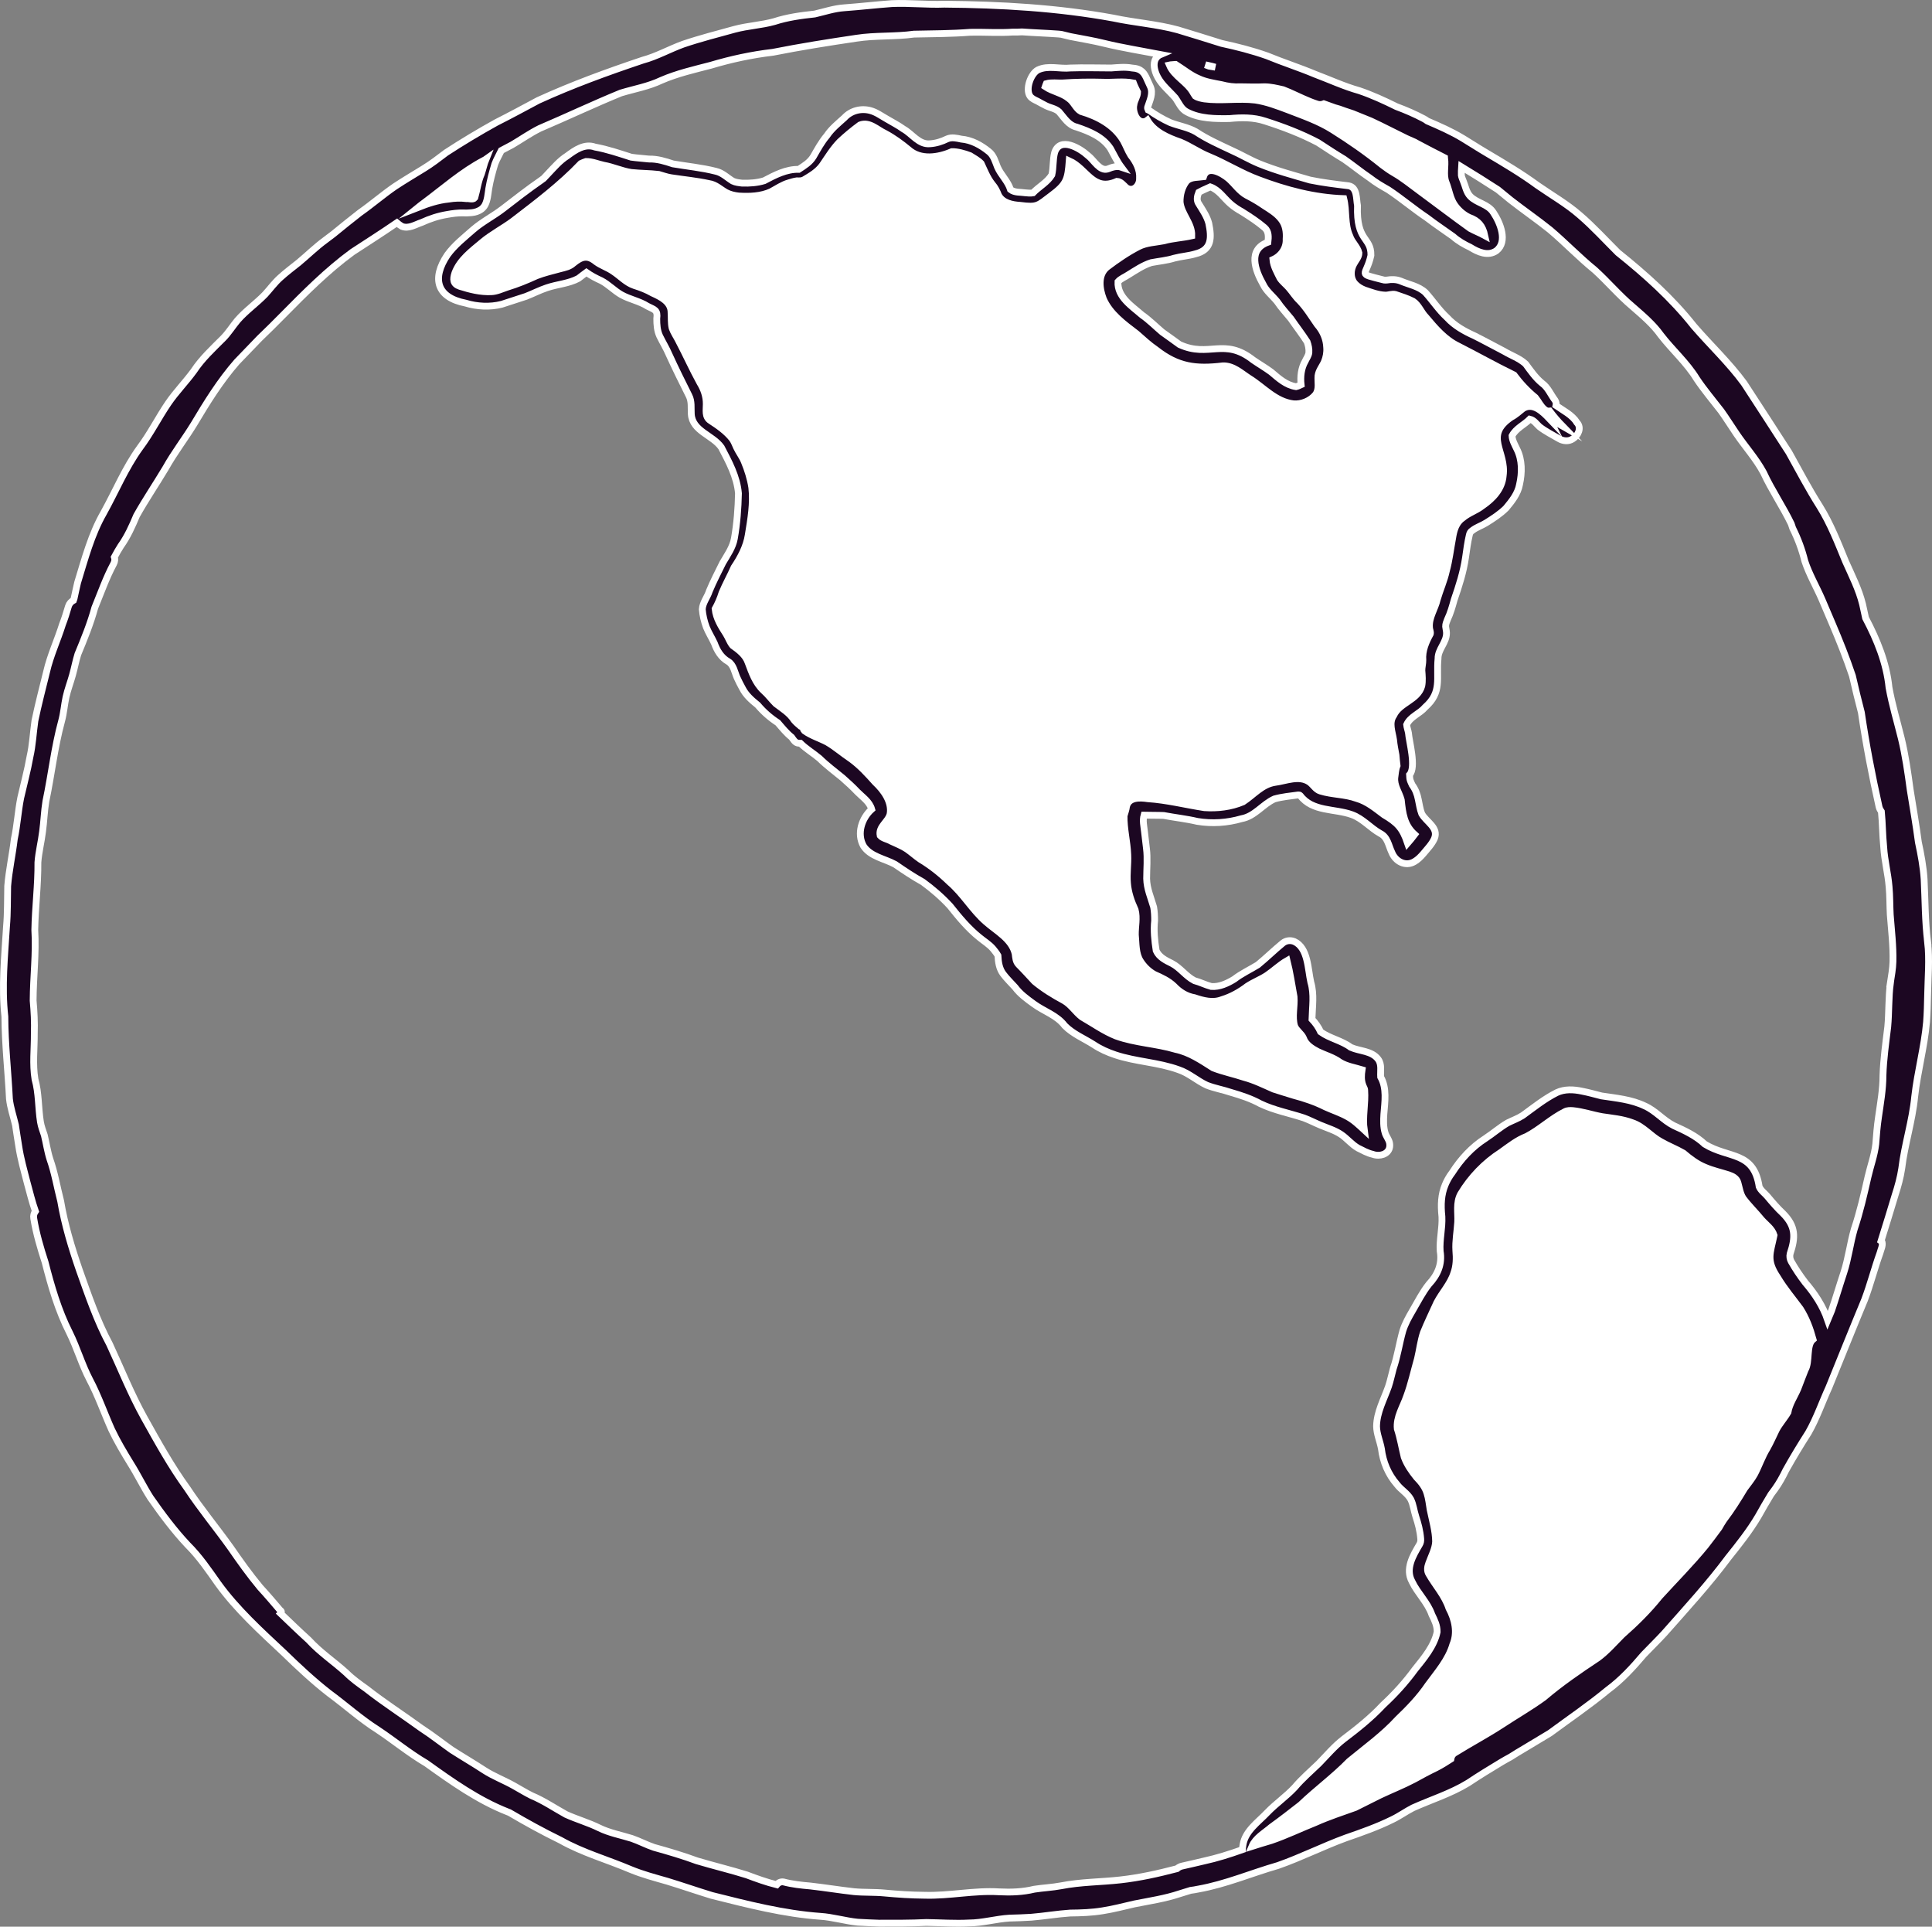
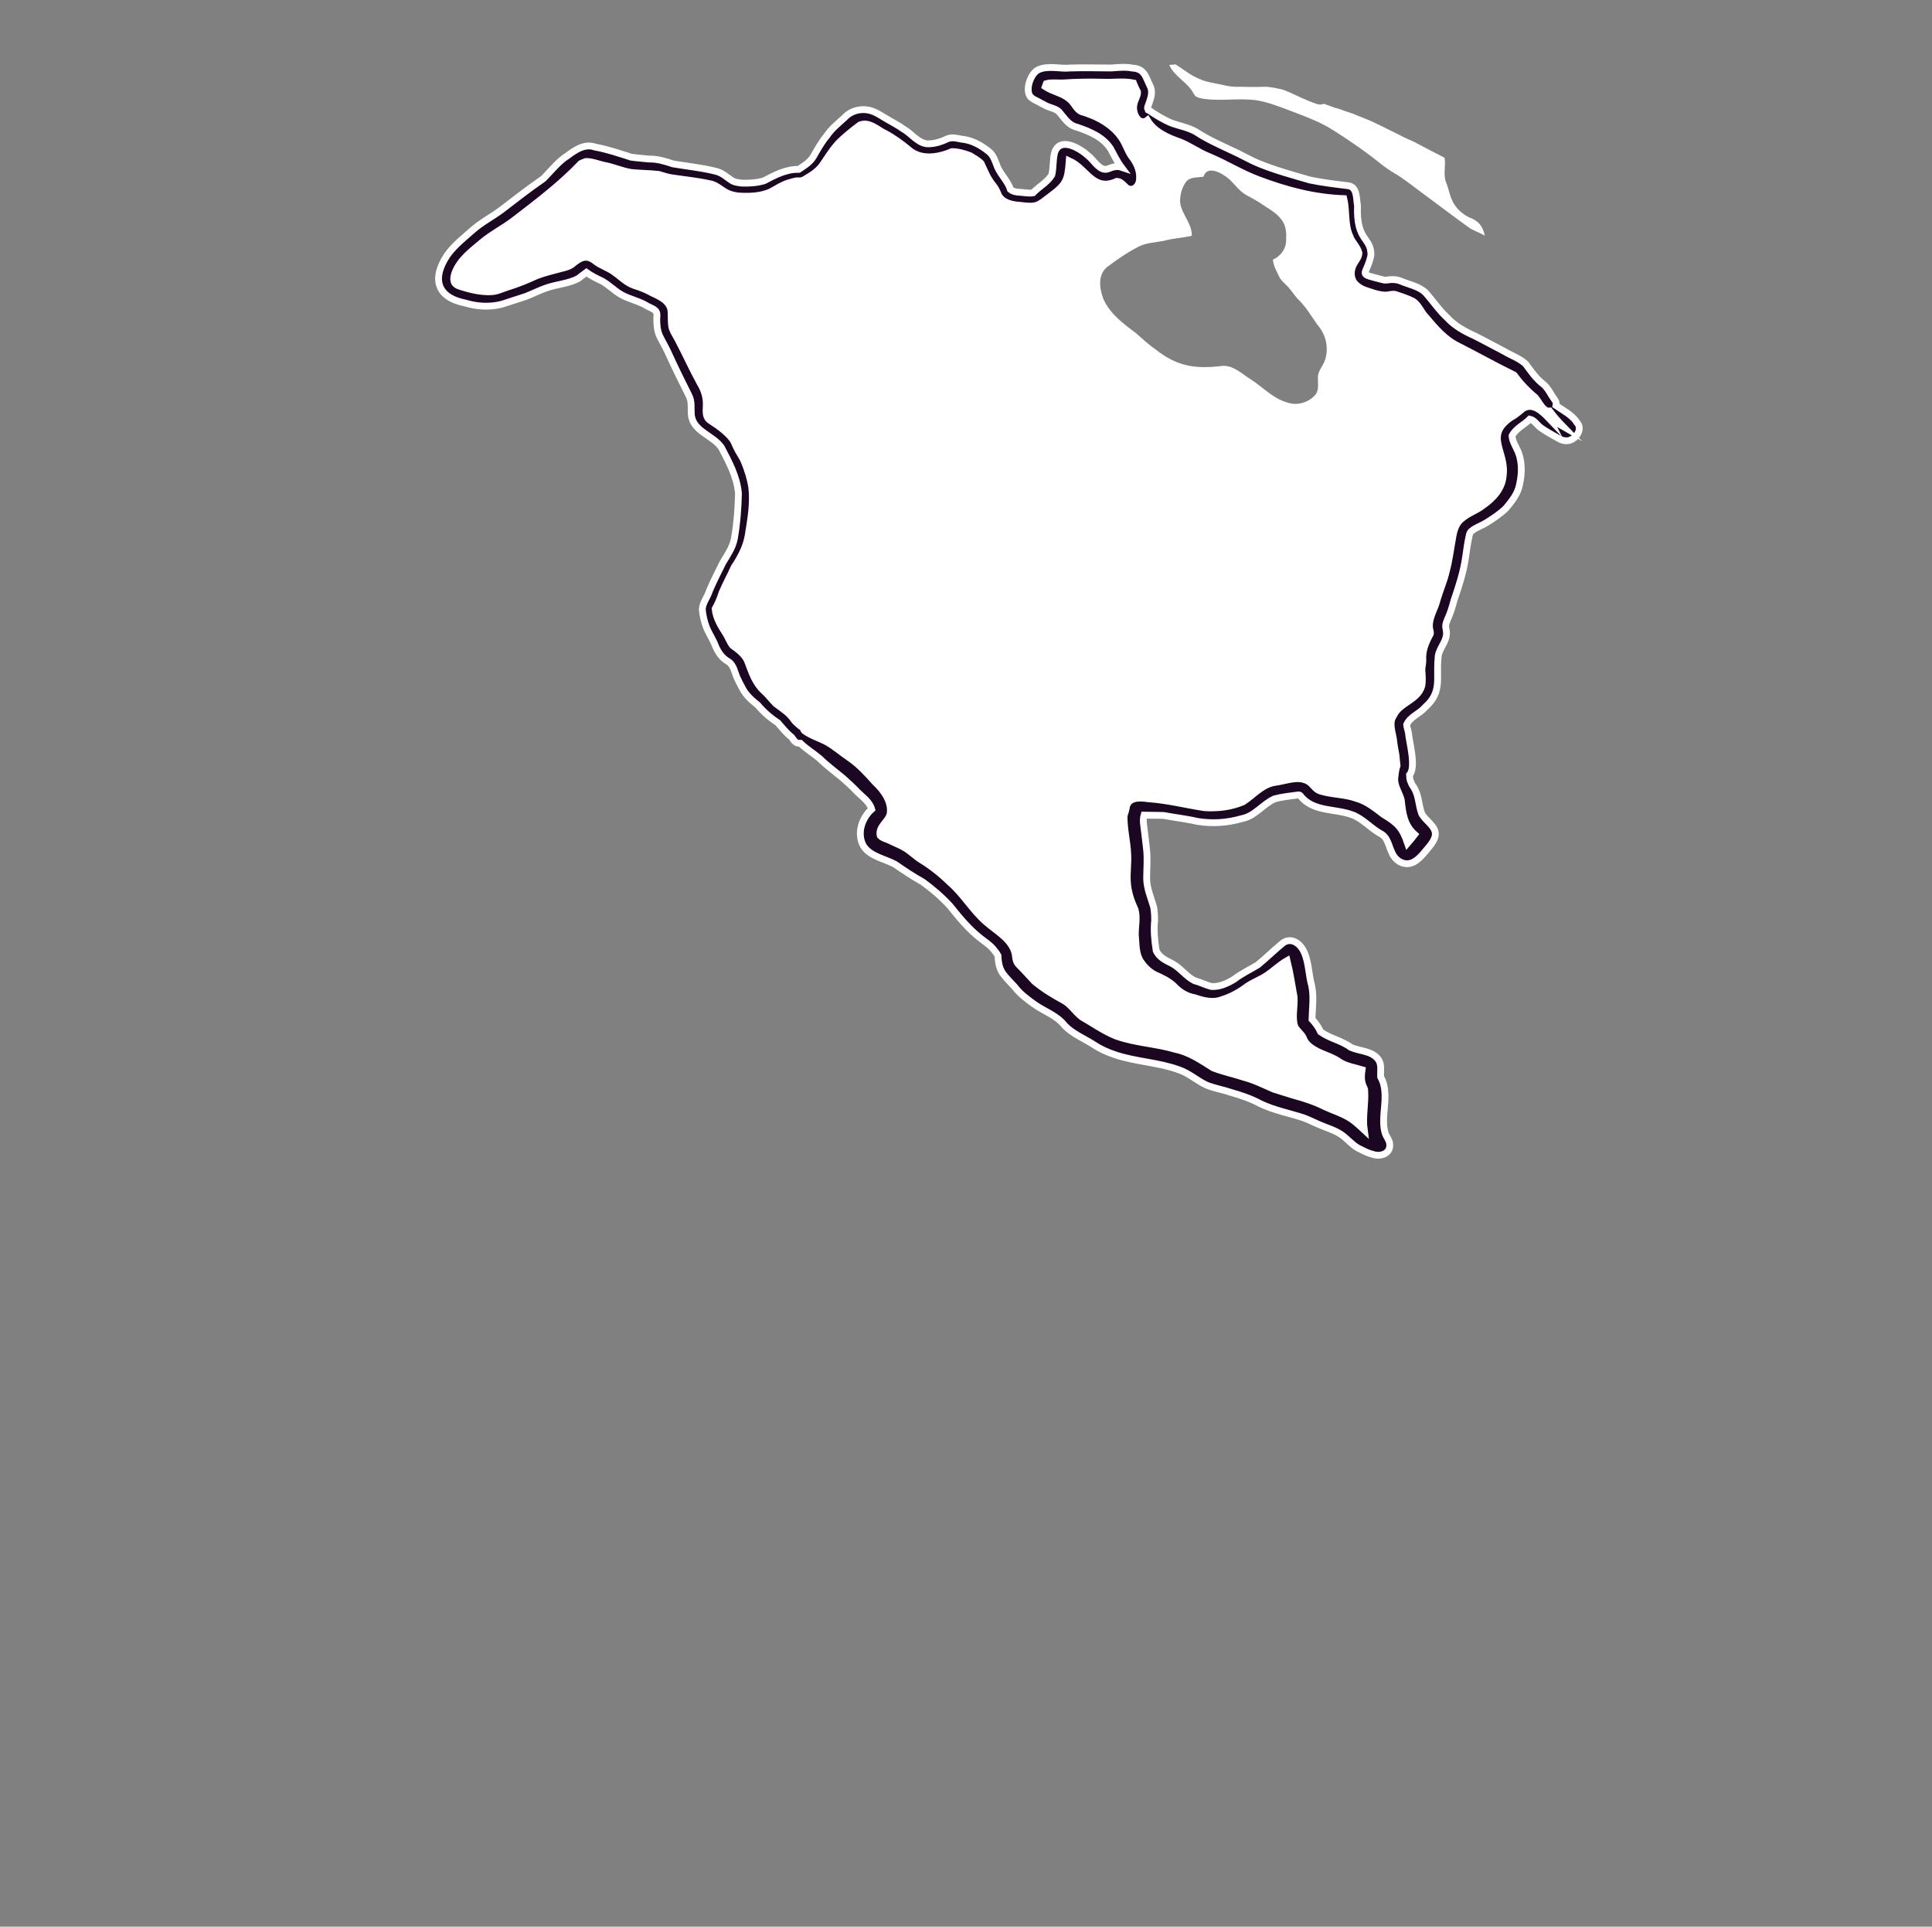
<svg xmlns="http://www.w3.org/2000/svg" id="Layer_2" viewBox="0 0 198.65 198.06">
  <rect x="0" y="0" width="198.65" height="198.06" fill="#808080" stroke="none" />
  <defs>
    <style>.cls-1{fill:#fff;}.cls-2{fill:#1c0722;stroke:#fff;stroke-miterlimit:10;stroke-width:.7px;}</style>
  </defs>
  <g id="globe_x5F_animation_x5F_frame_x5F_27">
    <path class="cls-2" d="M162.15,43.44c-.52-.8-1.4-1.22-2.16-1.75.04-.18.02-.36-.1-.54-.45-.59-.72-1.32-1.34-1.76-.68-.56-1.17-1.28-1.68-1.97-.63-.59-1.49-.87-2.22-1.31-1.02-.53-2.02-1.08-3.04-1.59-1.04-.47-2.04-1.02-2.82-1.87-.85-.78-1.47-1.74-2.23-2.58-.71-.66-1.69-.81-2.55-1.18-.45-.18-.95-.18-1.42-.1-.06,0-.26.02-.36-.02-2.8-.72-1.75-.29-1.27-2.52.03-1.93-1.52-1.37-1.38-5.12-.14-.69-.01-1.85-.9-2.03-1.33-.16-2.66-.32-3.98-.59-1.75-.51-3.51-.98-5.23-1.68-1-.41-1.92-.97-2.9-1.4-1.23-.58-2.47-1.13-3.6-1.88-.82-.47-1.78-.61-2.65-.95-.75-.34-1.47-.76-2.13-1.23-.05-.03-.1-.06-.15-.08-.04-.08-.06-.17-.04-.27.22-.68.6-1.41.28-2.12-.12-.25-.22-.49-.32-.7-.29-.67-.57-1.16-1.58-1.21-.7-.13-1.41-.05-2.12,0-1.39,0-2.79-.05-4.19,0-1.11.12-2.3-.3-3.35.2-.74.39-1.31,1.98-.81,2.7.19.26.5.38.78.52.29.15.56.32.86.46.44.22.97.28,1.34.62.54.62.97,1.39,1.83,1.58,1.32.45,2.67,1,3.46,2.2.36.65.67,1.32,1.12,1.92-.47-.16-.95,0-1.39.18-.84.28-1.45-.94-2.04-1.37-.85-.78-2.88-1.98-3.43-.32-.2.75-.11,1.54-.29,2.3-.46.76-1.32,1.21-1.94,1.85-.26.05-.54.01-.8-.01-.5-.08-1.09,0-1.51-.33-.27-.87-.98-1.49-1.34-2.32-.23-.57-.39-1.21-.9-1.6-.82-.66-1.76-1.18-2.83-1.27-.47-.1-.98-.22-1.44-.02-.55.27-1.14.46-1.77.5-1.14.11-1.82-1.01-2.72-1.51-.55-.4-1.16-.7-1.74-1.05-.55-.31-1.07-.7-1.69-.86-.96-.25-1.98.02-2.65.75-.64.58-1.32,1.12-1.8,1.84-.56.66-.96,1.41-1.39,2.15-.36.6-.94.94-1.5,1.31-1.28-.03-2.46.59-3.56,1.17-.72.22-1.5.27-2.25.25-.33-.04-.68-.07-.99-.22-.57-.35-1.05-.85-1.72-1-1.45-.37-2.94-.51-4.41-.76-.81-.27-1.61-.52-2.48-.5-.6-.07-1.21-.1-1.82-.19-1.22-.39-2.44-.81-3.72-1.04-1.06-.39-2.04.3-2.86.91-.76.48-1.34,1.17-1.95,1.81-.16.17-.32.34-.49.52-.07.05-.14.09-.21.15-1.36.94-2.67,1.96-3.98,2.97-.98.75-2.09,1.31-3.03,2.12-.93.82-1.93,1.6-2.66,2.61-1.62,2.41-1.11,4.37,1.87,4.95,1.19.36,2.51.43,3.72.12.86-.28,1.6-.52,2.49-.81.72-.28,1.41-.64,2.16-.89,1.06-.36,2.24-.42,3.24-.96.27-.2.53-.42.81-.62.48.34,1,.61,1.53.85.75.39,1.33,1.03,2.07,1.45.86.48,1.86.65,2.69,1.18.74.38,1.07.37.95,1.29,0,.6.04,1.22.3,1.78.31.64.69,1.25.97,1.91.65,1.42,1.34,2.82,2.04,4.21.31.59.2,1.26.24,1.9.11,1.76,2.2,2.15,3.09,3.42.78,1.49,1.61,3.01,1.76,4.73-.03,1.51-.15,3.11-.42,4.64-.17.93-.72,1.69-1.19,2.49-.47.96-.97,1.91-1.38,2.9-.2.64-.69,1.2-.73,1.88.05.63.2,1.26.42,1.85.23.57.56,1.08.82,1.64.28.77.7,1.48,1.43,1.89.55.33.66,1.1.9,1.64.17.37.35.74.55,1.09.36.72.96,1.24,1.58,1.74.6.71,1.29,1.31,2.07,1.82.45.52.88,1.06,1.42,1.49.19.26.35.57.7.61.07.01.14.01.2.01.59.58,1.33,1.02,1.96,1.55.74.73,1.57,1.34,2.37,2,.53.47,1.05.94,1.53,1.45.54.55,1.25,1,1.47,1.78-1.03.92-1.55,2.51-.85,3.77.71,1.1,2.16,1.3,3.25,1.89.93.64,1.87,1.27,2.86,1.82,1,.73,1.95,1.55,2.79,2.46.92,1.16,1.87,2.31,3.03,3.24.47.39,1,.7,1.4,1.17.18.22.36.44.5.69.03.66.13,1.34.53,1.88.37.5.82.92,1.23,1.38.52.7,1.22,1.2,1.92,1.71,1.06.78,2.38,1.16,3.19,2.24.85.86,1.98,1.31,2.98,1.95.69.46,1.44.79,2.22,1.05,2.13.71,4.41.76,6.52,1.53,1.05.35,1.88,1.13,2.88,1.59.81.32,1.67.46,2.49.74,1.04.3,2.07.64,3.02,1.16,1.42.68,2.98.97,4.47,1.46.59.22,1.14.51,1.72.75.71.3,1.47.52,2.11.95.62.42,1.09,1.03,1.74,1.4.49.24.97.52,1.51.64.19.07.38.1.57.1.71,0,1.33-.45,1.16-1.29-.08-.35-.34-.65-.45-1-.19-.62-.17-1.28-.13-1.93.1-1.27.33-2.67-.33-3.83-.04-.61.14-1.29-.26-1.82-.66-.88-1.89-.81-2.81-1.22-.95-.71-2.15-.91-3.1-1.59-.22-.48-.53-.92-.89-1.3.03-1.27.25-2.55-.12-3.8-.31-1.34-.27-3.54-1.7-4.19-.4-.16-.84-.11-1.18.16-.88.72-1.69,1.52-2.57,2.24-.8.49-1.67.89-2.42,1.47-.7.43-1.53.82-2.37.75-.59-.16-1.14-.44-1.73-.6-.87-.44-1.45-1.32-2.32-1.77-.64-.32-1.3-.63-1.61-1.31-.16-1.03-.27-2.05-.16-3.09,0-.47-.02-.93-.1-1.39-.28-.97-.7-1.89-.72-2.92,0-1.04.11-2.07-.02-3.11-.06-.57-.13-1.13-.2-1.7-.06-.58-.21-1.15-.05-1.72.67.02,1.35,0,2.02.03,1.15.22,2.32.34,3.46.61,1.51.25,3.08.15,4.55-.28,1.36-.24,2.17-1.49,3.38-2.03.79-.22,1.63-.3,2.45-.41.07,0,.15,0,.2.06,1.26,1.69,3.54,1.32,5.32,1.97,1.11.4,1.89,1.36,2.91,1.93.77.38.85,1.25,1.19,1.95.37.93,1.41,1.5,2.33.94.36-.21.63-.49.9-.8.41-.5.89-.98,1.15-1.57.46-1.13-.86-1.71-1.31-2.55-.18-.47-.24-.97-.35-1.46-.1-.54-.3-1.06-.63-1.5-.07-.14-.13-.3-.19-.44-.06-.17-.07-.38-.08-.6.72-.78-.06-3.48-.11-4.3-.05-.29-.16-.56-.19-.85.37-.84,1.34-1.12,1.91-1.8,1.76-1.56,1.12-2.94,1.32-4.99-.02-.96.89-1.67.87-2.64,0-.23-.07-.44-.09-.66-.01-.26.1-.49.19-.73.31-.65.5-1.33.69-2.02.49-1.42.95-2.84,1.17-4.36.11-.77.21-1.55.39-2.31.04-.19.13-.35.3-.45.43-.34.97-.5,1.43-.79.72-.45,1.45-.92,2.05-1.52.59-.71,1.21-1.48,1.38-2.42.27-1.2.29-2.53-.28-3.65-.2-.43-.47-.87-.49-1.36.39-.76,1.24-1.12,1.83-1.71.43.1.68.5.99.78.63.49,1.28.8,1.99,1.22.44.26.99.32,1.43.03.55-.33.94-1.13.44-1.67ZM159.29,43.03c-.68-.71-1.67-1.69-2.7-1.03-.39.31-.76.66-1.21.89-2.84,1.93-.47,3.5-.82,6.01-.1,1.35-1.07,2.37-2.14,3.1-.63.5-1.43.73-2.04,1.26-.68.47-.9,1.28-1.02,2.06-.21,1.12-.34,2.26-.64,3.36-.22,1.01-.65,1.95-.94,2.94-.22.97-.87,1.84-.8,2.86,0,.23.14.46.09.68-.46.84-.85,1.73-.77,2.71.01.29-.11.75-.1,1.06.04.53.09,1.06-.01,1.58-.41,1.48-2.27,1.7-2.89,3.04-.53.77-.13,1.68-.01,2.52.05.52.15,1.04.25,1.56.02.36.07.72.11,1.08-.15.37-.18.86-.23,1.2-.1.86.45,1.54.66,2.32.15,1.38.28,2.58,1.38,3.56-.23.31-.48.6-.73.89-.53-1.57-1.05-2.1-2.45-2.93-.87-.65-1.72-1.37-2.79-1.67-1.2-.44-2.51-.38-3.73-.76-.5-.15-.74-.66-1.15-.94-1.05-.7-2.37-.1-3.51.05-1.35.2-2.21,1.3-3.29,2-1.25.53-2.63.69-3.97.6-1.95-.3-3.85-.79-5.82-.92-.79-.12-1.95-.18-2.19.79-.04.35-.16.63-.25.96-.03,1.33.33,2.66.38,4,.05.98-.12,1.95-.03,2.93.07.96.39,1.87.79,2.74.23.85,0,1.72.02,2.58.09.89.02,1.91.52,2.69.36.57.86,1.06,1.45,1.38.73.32,1.44.65,2.01,1.2.57.6,1.27,1.04,2.09,1.18.92.31,1.9.57,2.84.2.95-.29,1.82-.78,2.61-1.38.64-.42,1.36-.69,2-1.11.71-.48,1.33-1.09,2.08-1.52.31,1.23.49,2.49.72,3.73.08.99-.23,2.04.06,3.01.2.48.69.75.9,1.22.23.68.87,1.07,1.47,1.39.77.37,1.6.59,2.29,1.1.69.42,1.51.54,2.27.77-.08.53-.11,1.08.08,1.58.05.18.19.33.19.53.1,1.36-.24,2.72-.05,4.08-.54-.5-1.08-1.02-1.73-1.37-.72-.4-1.5-.65-2.25-.99-1.05-.53-2.16-.9-3.29-1.2-.68-.22-1.37-.41-2.05-.64-1-.44-1.98-.93-3.04-1.21-1.05-.35-2.14-.57-3.17-.97-1.22-.77-2.42-1.6-3.85-1.9-2.01-.6-4.14-.66-6.12-1.37-1.26-.5-2.37-1.3-3.54-1.97-.66-.51-1.1-1.26-1.84-1.68-1.06-.57-2.09-1.2-3.02-1.97-.54-.58-1.07-1.17-1.63-1.73-.3-.3-.31-.72-.36-1.1-.34-1.53-1.92-2.33-3.01-3.3-1.39-1.21-2.31-2.86-3.73-4.08-.92-.89-1.92-1.69-3.01-2.34-.48-.33-.91-.72-1.38-1.05-.51-.34-1.09-.56-1.64-.82-.35-.21-.85-.27-1.11-.57-.2-.93.83-1.4,1.02-2.22.22-1.24-.66-2.45-1.53-3.26-.74-.83-1.56-1.73-2.49-2.4-.83-.55-1.59-1.22-2.44-1.72-.77-.41-1.63-.66-2.34-1.17-.03-.05-.05-.09-.09-.13-.03-.17-.15-.29-.31-.34-.23-.2-.47-.39-.67-.63-.47-.74-1.2-1.17-1.88-1.69-.44-.44-.81-.95-1.28-1.36-.82-.77-1.19-1.85-1.57-2.87-.27-.79-.94-1.28-1.59-1.75-.29-.35-.43-.8-.67-1.18-.51-.8-1.03-1.61-1.13-2.58.27-.48.54-1.1.71-1.66.37-.89.85-1.73,1.24-2.62.68-1.02,1.27-2.11,1.46-3.34.26-1.6.55-3.25.36-4.87-.14-.91-.42-1.8-.77-2.65-.23-.56-.53-.9-.8-1.47-.14-.3-.25-.62-.45-.89-.6-.76-1.42-1.33-2.22-1.85-.62-.39-.43-1.1-.44-1.71.01-.79-.25-1.54-.66-2.2-.78-1.42-1.44-2.9-2.2-4.34-.21-.42-.49-.81-.65-1.26-.13-.53-.07-1.07-.11-1.61.01-1.1-1.06-1.61-1.92-2-.59-.34-1.22-.58-1.86-.78-.84-.28-1.43-.96-2.16-1.44-.56-.4-1.24-.6-1.79-1.01-.88-.72-1.47-.52-2.31.16-.39.36-.85.44-1.39.58-.81.22-1.63.41-2.4.71-1,.46-1.98.86-3.03,1.18-.54.18-1.06.44-1.63.46-1.11.05-2.17-.22-3.22-.55-.73-.24-.73-.72-.52-1.37.51-1.37,1.72-2.25,2.8-3.16,1-.84,2.17-1.43,3.21-2.21,2.41-1.85,4.85-3.69,6.95-5.89.17-.08.34-.15.52-.21.62-.01,1.24.26,1.84.39.92.16,1.87.6,2.82.74.94.1,1.89.09,2.82.2.42.12.83.27,1.27.34,1.29.2,2.61.32,3.89.6.7.09,1.19.6,1.77.92.4.21.84.31,1.28.36,1.11.07,2.31.03,3.33-.44.6-.32,1.17-.72,1.83-.91.27-.08.54-.17.83-.21.24.01.49.02.71-.09.71-.42,1.44-.84,1.92-1.52.57-.83,1.08-1.68,1.79-2.41.65-.61,1.35-1.19,2.07-1.72.96-.39,1.79.5,2.6.87.86.46,1.65,1.04,2.4,1.66,1.23,1.1,3.05.82,4.45.21.57-.02,1.33.2,1.87.41.39.25.81.46,1.14.8.34.72.63,1.49,1.14,2.13.3.34.49.73.65,1.14.43.8,1.4.99,2.23,1.04,1.77.23,1.82.03,3.16-.98,1.6-1.19,1.73-1.64,1.88-3.6,1.84.83,2.45,3.22,4.91,2.11.38.01.67.39.94.64.71.53,1.41-.2,1.38-.94.06-.89-.36-1.69-.9-2.37-.3-.48-.49-1.02-.77-1.52-.94-1.59-2.63-2.48-4.35-2.99-.52-.27-.74-.97-1.24-1.32-.71-.59-1.66-.71-2.44-1.23.02-.06.04-.11.06-.17.02-.04.04-.09.06-.14.53-.15,1.11-.05,1.66-.07,1.36-.09,2.73-.12,4.1-.08,1.07.05,2.14-.13,3.19.08.12.32.28.63.43.94,0,.45-.33.85-.38,1.3-.17.72.35,2.08,1.27,1.67.04-.02.07-.06.11-.09.7,1.2,2.1,1.81,3.38,2.25,1.02.42,1.91,1.07,2.93,1.48,1.75.72,3.35,1.74,5.11,2.39,2.82,1.07,5.76,1.85,8.78,1.95.32,1.27.06,2.64.63,3.87.2.62.78,1.07.93,1.71,0,.45-.35.78-.54,1.16-.33.61-.36,1.43.11,1.98.27.31.62.52,1,.67.7.23,1.4.51,2.14.53.34.01.69-.15,1.03-.07.61.21,1.24.4,1.82.7.59.39.83,1.13,1.32,1.63.95,1.13,1.94,2.3,3.3,2.96,1.93.98,3.81,2.04,5.76,2.99.64.86,1.37,1.64,2.2,2.32.33.4.53.89.94,1.22.17.15.35.19.53.17.4.53.85,1.06,1.31,1.53-.45-.26-.94-.46-1.36-.76Z" />
-     <path class="cls-2" d="M136.17,37.19c.19-.47.28-.96.24-1.47-.03-.88-.39-1.7-.97-2.36-.58-.83-1.11-1.71-1.81-2.44-.44-.41-.74-.92-1.13-1.36-.29-.33-.65-.6-.89-.96-.3-.61-.67-1.23-.73-1.91.84-.37,1.41-1.18,1.36-2.11.05-.71-.04-1.45-.5-2.03-.45-.6-1.11-.99-1.73-1.39-.58-.4-1.19-.76-1.82-1.08-.76-.41-1.23-1.16-1.87-1.72-.66-.55-2.18-1.45-2.58-.19-.57.08-1.24.01-1.7.41-.5.59-.72,1.44-.7,2.2.13,1.25,1.24,2.17,1.2,3.46-.95.22-1.93.25-2.88.52-.86.17-1.77.18-2.58.59-1.15.59-2.24,1.34-3.27,2.12-.96.81-.76,2.21-.36,3.26.67,1.54,2.11,2.58,3.41,3.57.65.57,1.29,1.17,2.01,1.66,2.24,1.76,4.11,1.98,6.86,1.65,1.07-.04,1.87.74,2.71,1.28,1.5.93,2.69,2.39,4.54,2.62.84.08,1.78-.31,2.3-.97.4-.57.18-1.28.24-1.92.07-.53.44-.95.65-1.43ZM134.2,37.13c-.42.74-.51,1.59-.42,2.42-.17.08-.34.16-.52.2-1.04-.16-1.79-.86-2.56-1.51-.6-.44-1.24-.81-1.85-1.23-2.98-2.35-4.54-.2-7.57-1.59-.6-.42-1.18-.87-1.78-1.28-.69-.58-1.32-1.23-2.07-1.75-1.05-.92-2.56-1.86-2.48-3.43.28-.32.73-.48,1.08-.72.75-.46,1.49-.97,2.34-1.24.79-.15,1.6-.22,2.37-.46.72-.19,1.46-.23,2.16-.44,1.72-.41,1.69-1.67,1.39-3.14-.19-.73-.63-1.35-1.02-1.99-.27-.37-.17-.8-.01-1.2.38-.21.78-.38,1.18-.56.88.3,1.38,1.14,2.06,1.73.38.34.8.6,1.24.85.79.5,1.58,1.01,2.29,1.62.44.39.4.96.34,1.49-2.1.76-1.32,2.87-.49,4.34.33.69.95,1.16,1.43,1.75.42.63.94,1.18,1.42,1.77.55.8,1.15,1.57,1.67,2.38.13.36.21.74.18,1.12-.04.32-.25.59-.38.87Z" />
-     <path class="cls-2" d="M198.2,96.85c-.27-2.15-.25-4.3-.36-6.46-.08-1.28-.32-2.55-.59-3.81-.24-1.8-.55-3.58-.84-5.38-.24-1.77-.49-3.54-.91-5.28-.43-1.74-.95-3.47-1.27-5.24-.26-2.55-1.23-4.91-2.41-7.15-.1-.47-.2-.95-.31-1.42-.38-1.54-1.11-2.96-1.75-4.4-.79-1.92-1.54-3.86-2.64-5.63-1.15-1.81-2.14-3.7-3.18-5.57-1.54-2.39-3.06-4.73-4.62-7.12-1.54-2.1-3.46-3.9-5.16-5.87-2.25-2.85-4.98-5.29-7.8-7.55-1.3-1.29-2.53-2.65-3.93-3.85-1.34-1.17-2.89-2.05-4.34-3.06-1.66-1.22-3.44-2.27-5.21-3.32-.84-.49-1.66-1.03-2.49-1.53-1.16-.7-2.39-1.24-3.63-1.77-.11-.08-.22-.16-.34-.22-.92-.49-1.87-.9-2.84-1.26-1.23-.61-2.54-1.21-3.82-1.64-1.57-.44-3.05-1.13-4.57-1.7-1.62-.68-3.29-1.21-4.91-1.88-1.53-.54-3.1-.94-4.68-1.28-1.49-.48-3-.93-4.5-1.39-2.16-.59-4.43-.74-6.62-1.21-5.73-1.05-11.56-1.38-17.37-1.43-1.8.07-3.6-.14-5.4-.06-1.63.12-3.26.31-4.9.43-1.05.07-2.03.41-3.04.64-1.41.15-2.81.34-4.16.78-1.33.37-2.73.43-4.07.79-1.77.49-3.55.94-5.29,1.53-1.41.51-2.72,1.26-4.17,1.65-3.64,1.22-7.26,2.54-10.74,4.13-1.44.77-2.88,1.55-4.33,2.28-1.75.97-3.47,2-5.14,3.09-.75.57-1.49,1.14-2.29,1.63-.99.61-1.99,1.2-2.96,1.84-1.24.85-2.39,1.85-3.63,2.72-.91.71-1.82,1.44-2.72,2.18-.28.22-.57.43-.86.65-.94.69-1.77,1.51-2.67,2.26-.64.51-1.29,1-1.9,1.55-.59.52-1.05,1.16-1.58,1.74-.91.94-1.99,1.69-2.85,2.68-.5.6-.91,1.27-1.46,1.83-1.07,1.07-2.18,2.09-3.02,3.36-.83,1.14-1.83,2.15-2.63,3.32-1.02,1.5-1.83,3.13-2.92,4.58-1.52,2.11-2.45,4.4-3.72,6.69-1.28,2.23-1.93,4.73-2.68,7.17-.14.56-.24,1.11-.37,1.67-.01.05-.03.1-.05.15-.24.13-.43.33-.52.61-.18.63-.38,1.26-.62,1.88-.51,1.63-1.25,3.19-1.63,4.86-.41,1.67-.85,3.34-1.2,5.03-.18,1.24-.23,2.49-.51,3.71-.25,1.42-.63,2.81-.95,4.22-.28,1.41-.36,2.84-.66,4.24-.19,1.61-.55,3.21-.68,4.83-.03,1.34,0,2.77-.12,4.14-.19,3.09-.51,6.19-.17,9.27.01,2.83.33,5.64.47,8.46.1.92.41,1.79.62,2.69.11.71.21,1.42.33,2.13.19,1.29.55,2.54.87,3.79.27.99.51,1.98.85,2.95-.15.21-.22.46-.17.73.25,1.54.69,3.03,1.17,4.51.63,2.47,1.35,4.95,2.51,7.24.78,1.57,1.26,3.27,2.07,4.82.85,1.59,1.51,3.48,2.26,5.15.57,1.2,1.25,2.34,1.95,3.48.72,1.14,1.31,2.37,2.03,3.5,1.18,1.69,2.42,3.36,3.83,4.86,1.21,1.2,2.16,2.6,3.14,3.99,1.92,2.65,4.37,4.87,6.75,7.1,1.49,1.45,3.02,2.88,4.66,4.16,1.69,1.24,3.24,2.65,5.01,3.77,1.68,1.12,3.24,2.41,4.98,3.43,2.64,1.89,5.32,3.8,8.37,5,.06.03.12.05.18.07,1.72,1.01,3.46,1.97,5.25,2.84,2.28,1.29,4.83,2,7.23,3.02,1.21.5,2.47.83,3.72,1.19,1.55.47,3.07,1,4.61,1.47,3.68.92,7.39,1.88,11.19,2.15,1.17.07,2.59.48,3.8.6.74.05,1.48.07,2.22.1,1.62,0,3.24.01,4.85-.07,1.46.02,2.93.13,4.39.05,1.35,0,2.8-.42,4.16-.5.68-.02,1.51-.04,2.23-.09,1.34-.11,2.67-.34,4.01-.43,1.11-.01,2.22-.05,3.32-.23,1.11-.17,2.19-.46,3.29-.71,1.56-.31,3.14-.54,4.66-1.05.19-.06.61-.19,1.1-.34.27-.03.53-.08.78-.13,2.83-.5,5.47-1.64,8.22-2.43,2.37-.83,4.62-1.97,6.97-2.83,1.62-.56,3.24-1.13,4.78-1.89.73-.35,1.39-.83,2.11-1.2,1.89-.85,3.9-1.47,5.68-2.56,1.12-.75,2.27-1.45,3.43-2.15.31-.18.62-.36.94-.53.46-.3.95-.59,1.44-.88.87-.52,1.74-1.04,2.61-1.57,1.99-1.47,4.04-2.86,5.95-4.44,1.4-1.03,2.57-2.31,3.69-3.63.7-.73,1.43-1.44,2.12-2.19,2.25-2.55,4.56-5.06,6.59-7.79,1.09-1.36,2.18-2.73,3.07-4.24.42-.76.86-1.51,1.31-2.25.13-.18.26-.36.4-.54.44-.61.8-1.27,1.13-1.95.73-1.31,1.51-2.59,2.32-3.86.85-1.49,1.4-3.12,2.11-4.67,1.22-3,2.42-6,3.66-8.98.6-1.58,1.01-3.22,1.58-4.8.09-.36.31-.76.22-1.13-.03-.05-.07-.08-.11-.11.5-1.58.97-3.15,1.45-4.73.29-.89.54-1.8.68-2.73.3-2.49,1.09-4.88,1.33-7.37.29-2.58.99-5.09,1.22-7.68.07-.93.09-1.85.11-2.78.03-1.82.21-3.63,0-5.44ZM124.6,6.81c.12.03.24.07.37.1-.22-.04-.44-.07-.66-.11-.13-.05-.25-.09-.37-.14.22.05.44.1.66.15ZM120.87,6.62c.06.04.12.07.17.11.73.46,1.4,1.02,2.2,1.35.74.35,1.55.46,2.35.62.64.17,1.3.26,1.96.22.82.01,1.64.04,2.45,0,.66,0,1.29.16,1.92.3.22.09.44.18.66.27.93.41,1.84.88,2.82,1.2.25.09.5.07.72-.02.38.14.75.26,1.12.4.16.05.32.1.48.14.4.15.81.29,1.22.42.05.02.11.04.17.06.61.25,1.23.5,1.85.75,1.23.57,2.42,1.2,3.64,1.79.29.12.57.25.86.38.08.04.17.09.25.14.93.5,1.87.98,2.81,1.46,0,.02.01.04.02.07.12.8-.16,1.66.14,2.45.33.79.41,1.68.92,2.38.37.52.87.95,1.44,1.23.97.34,1.41.88,1.63,1.88-.49-.27-1.02-.47-1.51-.74-1.77-1.27-3.48-2.58-5.26-3.89-.85-.62-1.66-1.29-2.57-1.81-.38-.22-.82-.52-1.18-.8-1.63-1.32-3.34-2.51-5.11-3.62-1.43-.91-3.05-1.46-4.62-2.07-1.09-.41-2.19-.83-3.34-1-1.75-.21-3.51.11-5.25-.12-.32-.06-.66-.11-.94-.3-.1-.13-.17-.28-.26-.42-.63-1.06-1.91-1.61-2.4-2.77.13-.03.39-.03.64-.06ZM43.6,20.85c2.02-1.5,3.91-3.19,6.14-4.36.08-.04.16-.08.23-.13-.2.49-.3,1.01-.47,1.51-.35.79-.44,1.64-.68,2.46-.18.24-.6.06-.86.09-.62-.08-1.23-.05-1.84.05-1.1.11-2.13.46-3.15.86.21-.17.42-.32.63-.48ZM185.6,140.84c-.26.63-.48,1.26-.73,1.89-.34.82-.88,1.56-1.03,2.45-.36.62-.86,1.16-1.2,1.8-.31.63-.59,1.28-.94,1.9-.52.84-.83,1.79-1.29,2.66-.29.53-.69.99-1.04,1.48-.66,1.1-1.34,2.19-2.12,3.21-.18.26-.34.54-.5.82-.46.62-.91,1.23-1.39,1.84-1.48,1.81-3.14,3.48-4.72,5.21-1.16,1.45-2.48,2.75-3.87,3.97-.81.81-1.56,1.69-2.49,2.37-1.92,1.27-3.81,2.57-5.56,4.06-1.38,1-2.85,1.84-4.26,2.77-1.59,1.04-3.28,1.93-4.9,2.94-.22.14-.34.37-.38.62-.49.32-.99.63-1.52.9-.75.36-1.54.78-2.27,1.19-1.14.6-2.34,1.07-3.5,1.62-.85.43-1.69.85-2.54,1.27-1.37.49-2.75.94-4.09,1.54-1.53.61-3.01,1.33-4.57,1.86-.66.2-1.32.39-1.97.6.37-.88,1.28-1.37,1.99-1.98,1.03-.74,2.03-1.52,3.03-2.3,1.62-1.55,3.43-2.87,4.99-4.47,1.71-1.41,3.51-2.7,5.01-4.34,1.13-1.08,2.22-2.21,3.1-3.51.96-1.31,2.08-2.57,2.54-4.15.52-1.23.21-2.6-.4-3.73-.43-1.31-1.38-2.33-2.06-3.51-.22-.35-.15-.76-.01-1.13.26-.73.66-1.43.7-2.21-.01-1.12-.34-2.2-.56-3.28-.1-.57-.15-1.15-.33-1.7-.19-.64-.62-1.17-1.08-1.64-.51-.63-.98-1.31-1.26-2.07-.24-.97-.4-1.96-.71-2.91-.13-1.18.59-2.26.96-3.34.47-1.26.75-2.59,1.12-3.88.21-.88.31-1.79.6-2.66.42-1.04.92-2.06,1.38-3.08.54-1.04,1.38-1.9,1.74-3.02.28-.75.29-1.55.22-2.34-.06-.98.13-1.94.19-2.92.05-.96-.19-1.99.3-2.89,1.04-1.73,2.47-3.22,4.17-4.31.84-.6,1.65-1.25,2.62-1.62,1.39-.73,2.54-1.85,3.95-2.55.25-.13.53-.12.81-.1,1.02.1,1.99.44,3,.62,1.04.16,2.09.24,3.09.62,1.14.37,1.9,1.38,2.93,1.94.76.44,1.58.75,2.34,1.19.68.58,1.38,1.11,2.21,1.45.78.34,1.62.52,2.43.78.42.14.84.35.96.8.16.55.23,1.13.54,1.61.58.78,1.29,1.46,1.9,2.21.45.51,1.07.91,1.28,1.59-.39,1.88-.84,2.55.37,4.35.68,1.14,1.54,2.15,2.33,3.22.61.96,1.01,2.03,1.31,3.13-.74.61-.3,2.29-.82,3.16ZM194.37,101.06c-.2,1.49-.13,3-.27,4.5-.2,1.66-.44,3.32-.49,4.99,0,1.45-.26,2.87-.46,4.29-.14.92-.21,1.84-.28,2.76-.13,1.16-.54,2.25-.8,3.38-.41,1.81-.82,3.61-1.41,5.37-.43,1.48-.6,3.01-1.08,4.48-.43,1.29-.81,2.6-1.25,3.89-.14.32-.28.64-.41.96-.49-1.43-1.32-2.69-2.3-3.83-.53-.69-1.02-1.42-1.45-2.18-.13-.24-.17-.52-.11-.78.57-1.7.59-2.83-.74-4.16-.58-.54-1.09-1.14-1.6-1.75-.28-.33-.67-.59-.84-.99-.56-3.68-3.13-2.86-5.59-4.37-.92-.87-2.06-1.39-3.2-1.91-1.07-.54-1.85-1.52-2.95-2.01-1.4-.68-2.96-.81-4.47-1.04-.67-.17-1.34-.36-2.02-.49-.85-.18-1.78-.23-2.58.15-1.26.63-2.36,1.52-3.49,2.34-.49.32-1.04.51-1.56.77-.81.47-1.51,1.09-2.29,1.6-1.39.89-2.52,2.12-3.41,3.51-.32.42-.55.84-.72,1.25-.42,1.01-.47,2.04-.34,3.28.06,1.19-.26,2.36-.18,3.55.23,1.33-.26,2.44-1.16,3.4-.67.84-1.15,1.81-1.69,2.73-.38.65-.75,1.31-.98,2.03-.37,1.29-.55,2.63-.99,3.91-.17.61-.29,1.23-.49,1.83-.47,1.34-1.21,2.65-1.23,4.1.01.8.36,1.54.5,2.32.16,1.35.7,2.63,1.6,3.66.42.56,1.06.89,1.41,1.52.28.55.33,1.18.52,1.76.25.75.45,1.51.51,2.3.02.22-.01.42-.13.61-.67,1.14-1.48,2.49-.76,3.8.57,1.2,1.6,2.13,2.04,3.4.28.57.55,1.12.54,1.77-.3,1.45-1.36,2.71-2.28,3.85-.97,1.33-2.07,2.54-3.28,3.66-1.23,1.32-2.64,2.44-4.08,3.53-.94.73-1.7,1.64-2.53,2.49-.84.81-1.73,1.57-2.48,2.46-.87.93-1.92,1.65-2.8,2.56-.94,1-2.28,1.89-2.51,3.33-.03.15-.05.33-.06.5-1.3.46-2.61.88-3.95,1.17-.75.17-1.5.36-2.25.52-.2.04-.38.14-.53.27-1.91.5-3.83.93-5.8,1.15-2.03.23-4.1.21-6.12.61-.91.17-1.84.21-2.75.35-1.19.29-2.4.33-3.61.27-2.58-.16-5.11.43-7.68.35-1.38-.01-2.75-.1-4.12-.23-1.04-.1-2.1-.04-3.14-.14-1.5-.17-2.98-.41-4.47-.58-.94-.08-1.87-.18-2.78-.42-.29-.04-.53.09-.69.29-1.05-.26-2.07-.63-3.08-1.01-1.69-.53-3.43-.94-5.13-1.45-1.37-.51-2.96-.98-4.41-1.38-.77-.26-1.5-.65-2.28-.92-1.12-.35-2.29-.56-3.35-1.08-1.11-.55-2.3-.88-3.42-1.39-1.17-.65-2.29-1.41-3.53-1.93-.63-.31-1.21-.68-1.83-1.02-.99-.56-2.07-.96-3.03-1.58-1.11-.73-2.25-1.39-3.37-2.11-.99-.7-2.07-1.55-3.11-2.22-1.88-1.37-3.85-2.63-5.68-4.07-.72-.51-1.43-1.02-2.05-1.64-1.26-1.14-2.69-2.09-3.85-3.36-.98-.89-1.93-1.81-2.88-2.72.09-.09.12-.25-.04-.32-.68-.8-1.36-1.6-2.07-2.37-1.09-1.31-2.08-2.7-3.04-4.09-1.48-2.07-3.07-3.98-4.47-6.1-1.67-2.3-3.04-4.79-4.42-7.26-1.35-2.43-2.38-5.02-3.55-7.54-1.3-2.42-2.19-5.04-3.11-7.63-.8-2.32-1.51-4.67-1.92-7.09-.37-1.43-.61-2.9-1.1-4.29-.26-.81-.38-1.66-.58-2.48-.15-.45-.32-.89-.4-1.37-.23-1.46-.16-2.95-.56-4.38-.26-1.55-.06-3.13-.07-4.7.04-1.13-.02-2.26-.12-3.39.01-2.42.32-4.84.17-7.27.04-2.31.34-4.62.32-6.94.08-1.07.35-2.11.48-3.17.14-1.03.17-2.08.34-3.11.58-2.75.88-5.55,1.62-8.26.22-.8.27-1.63.45-2.45.17-.77.46-1.51.67-2.27.2-.71.33-1.44.55-2.14.65-1.57,1.29-3.13,1.74-4.78.62-1.51,1.16-3.06,1.93-4.5.14-.26.15-.5.08-.7.21-.39.42-.77.66-1.14.69-.96,1.17-2.04,1.63-3.13.93-1.66,2.01-3.25,2.99-4.89.87-1.56,1.97-2.98,2.9-4.5,1.34-2.25,2.69-4.43,4.41-6.4.77-.81,1.55-1.61,2.33-2.42.81-.78,1.62-1.57,2.41-2.38,2.26-2.29,4.55-4.6,7.15-6.5,1.53-1,3.07-1.98,4.57-3.01.15.13.32.26.53.38.69.26,1.38-.2,2.02-.41.83-.38,1.7-.67,2.61-.82.56-.1,1.13-.18,1.71-.16.18.01.38.01.58-.01.34-.01.69-.07.98-.22.1-.05.2-.1.28-.17.14-.11.26-.25.36-.43.26-.52.29-1.11.38-1.68.15-.87.36-1.64.62-2.51.18-.49.45-.93.67-1.4.37-.2.75-.4,1.12-.59.95-.56,1.84-1.19,2.83-1.68,2.79-1.19,5.53-2.49,8.34-3.64,1.39-.42,2.84-.67,4.16-1.3,1.63-.71,3.37-1.1,5.09-1.55,2.08-.62,4.2-1.08,6.36-1.33,2.94-.58,5.66-1.01,8.62-1.45,1.95-.3,3.95-.15,5.91-.42,1.93-.04,3.86-.04,5.79-.19,1.46-.03,2.92.08,4.38-.02.29,0,.62.01.94-.02,1.25.09,2.5.13,3.74.22.1.01.19.02.29.03.31.08.63.16.95.23,1.17.23,2.35.42,3.52.71,1.89.46,3.82.76,5.74,1.13-.12.05-.23.13-.32.22-.5.49-.36,1.22-.11,1.83.05.1.09.2.14.29.45.83,1.2,1.42,1.81,2.12.37.52.6,1.16,1.21,1.46,1.33.69,2.9.69,4.36.67,1.23-.12,2.48-.14,3.67.26,1.85.59,3.69,1.29,5.42,2.2.89.58,1.78,1.17,2.7,1.72.88.61,1.72,1.3,2.62,1.91.6.47,1.26.86,1.92,1.23,1.36.9,2.6,1.96,3.96,2.87.88.68,1.8,1.28,2.7,1.93.53.47,1.13.81,1.76,1.11.81.5,1.83.96,2.7.35,1.19-.94.38-2.88-.31-3.91-.55-.89-1.7-.97-2.39-1.68-.41-.43-.49-1.05-.72-1.59-.07-.18-.16-.37-.19-.57-.01-.29,0-.58.02-.87,1.26.77,2.51,1.55,3.74,2.35.44.35.87.71,1.31,1.07,1.33,1.04,2.73,2,4.05,3.06,1.57,1.33,2.99,2.82,4.59,4.12,1.33,1.2,2.49,2.59,3.87,3.75,1.05.92,2.12,1.81,2.94,2.96,1.18,1.53,2.66,2.82,3.68,4.49.77,1.15,1.67,2.21,2.52,3.31.54.76,1.04,1.56,1.57,2.34.91,1.34,2.01,2.55,2.78,3.98.84,1.82,1.98,3.47,2.85,5.27.05.15.1.3.15.45.54,1.08.96,2.21,1.25,3.39.45,1.36,1.18,2.6,1.75,3.91.35.83.72,1.67,1.07,2.51.75,1.76,1.46,3.54,2.07,5.36.29,1.26.59,2.52.92,3.77.48,3.26,1.1,6.49,1.82,9.7.05.2.14.36.24.5.12,1.21.11,2.33.24,3.66.08,1.36.44,2.69.55,4.05.09.96.07,1.92.12,2.87.12,1.61.32,3.22.28,4.84-.02.74-.16,1.47-.27,2.2Z" />
-     <path class="cls-1" d="M49.97,16.36c-.2.49-.3,1.01-.47,1.51-.35.79-.44,1.64-.68,2.46-.18.24-.6.06-.86.09-.62-.08-1.23-.05-1.84.05-1.1.11-2.13.46-3.15.86.21-.17.42-.32.63-.48,2.02-1.5,3.91-3.19,6.14-4.36.08-.04.16-.08.23-.13Z" />
    <path class="cls-1" d="M152.67,24.22c-.49-.27-1.02-.47-1.51-.74-1.77-1.27-3.48-2.58-5.26-3.89-.85-.62-1.66-1.29-2.57-1.81-.38-.22-.82-.52-1.18-.8-1.63-1.32-3.34-2.51-5.11-3.62-1.43-.91-3.05-1.46-4.62-2.07-1.09-.41-2.19-.83-3.34-1-1.75-.21-3.51.11-5.25-.12-.32-.06-.66-.11-.94-.3-.1-.13-.17-.28-.26-.42-.63-1.06-1.91-1.61-2.4-2.77.13-.03.39-.03.64-.06.06.04.12.07.17.11.73.46,1.4,1.02,2.2,1.35.74.35,1.55.46,2.35.62.64.17,1.3.26,1.96.22.82.01,1.64.04,2.45,0,.66,0,1.29.16,1.92.3.22.09.44.18.66.27.93.41,1.84.88,2.82,1.2.25.09.5.07.72-.02.38.14.75.26,1.12.4.16.05.32.1.48.14.4.15.81.29,1.22.42.05.02.11.04.17.06.61.25,1.23.5,1.85.75,1.23.57,2.42,1.2,3.64,1.79.29.12.57.25.86.38.08.04.17.09.25.14.93.5,1.87.98,2.81,1.46,0,.02.01.04.02.07.12.8-.16,1.66.14,2.45.33.79.41,1.68.92,2.38.37.52.87.95,1.44,1.23.97.34,1.41.88,1.63,1.88Z" />
-     <path class="cls-1" d="M186.42,137.68c-.74.61-.3,2.29-.82,3.16-.26.63-.48,1.26-.73,1.89-.34.82-.88,1.56-1.03,2.45-.36.62-.86,1.16-1.2,1.8-.31.63-.59,1.28-.94,1.9-.52.84-.83,1.79-1.29,2.66-.29.53-.69.99-1.04,1.48-.66,1.1-1.34,2.19-2.12,3.21-.18.26-.34.54-.5.82-.46.62-.91,1.23-1.39,1.84-1.48,1.81-3.14,3.48-4.72,5.21-1.16,1.45-2.48,2.75-3.87,3.97-.81.81-1.56,1.69-2.49,2.37-1.92,1.27-3.81,2.57-5.56,4.06-1.38,1-2.85,1.84-4.26,2.77-1.59,1.04-3.28,1.93-4.9,2.94-.22.14-.34.37-.38.62-.49.32-.99.63-1.52.9-.75.36-1.54.78-2.27,1.19-1.14.6-2.34,1.07-3.5,1.62-.85.43-1.69.85-2.54,1.27-1.37.49-2.75.94-4.09,1.54-1.53.61-3.01,1.33-4.57,1.86-.66.2-1.32.39-1.97.6.37-.88,1.28-1.37,1.99-1.98,1.03-.74,2.03-1.52,3.03-2.3,1.62-1.55,3.43-2.87,4.99-4.47,1.71-1.41,3.51-2.7,5.01-4.34,1.13-1.08,2.22-2.21,3.1-3.51.96-1.31,2.08-2.57,2.54-4.15.52-1.23.21-2.6-.4-3.73-.43-1.31-1.38-2.33-2.06-3.51-.22-.35-.15-.76-.01-1.13.26-.73.66-1.43.7-2.21-.01-1.12-.34-2.2-.56-3.28-.1-.57-.15-1.15-.33-1.7-.19-.64-.62-1.17-1.08-1.64-.51-.63-.98-1.31-1.26-2.07-.24-.97-.4-1.96-.71-2.91-.13-1.18.59-2.26.96-3.34.47-1.26.75-2.59,1.12-3.88.21-.88.31-1.79.6-2.66.42-1.04.92-2.06,1.38-3.08.54-1.04,1.38-1.9,1.74-3.02.28-.75.29-1.55.22-2.34-.06-.98.13-1.94.19-2.92.05-.96-.19-1.99.3-2.89,1.04-1.73,2.47-3.22,4.17-4.31.84-.6,1.65-1.25,2.62-1.62,1.39-.73,2.54-1.85,3.95-2.55.25-.13.53-.12.81-.1,1.02.1,1.99.44,3,.62,1.04.16,2.09.24,3.09.62,1.14.37,1.9,1.38,2.93,1.94.76.44,1.58.75,2.34,1.19.68.58,1.38,1.11,2.21,1.45.78.34,1.62.52,2.43.78.42.14.84.35.96.8.16.55.23,1.13.54,1.61.58.78,1.29,1.46,1.9,2.21.45.51,1.07.91,1.28,1.59-.39,1.88-.84,2.55.37,4.35.68,1.14,1.54,2.15,2.33,3.22.61.96,1.01,2.03,1.31,3.13Z" />
    <path class="cls-1" d="M159.34,42.26c-.18.02-.36-.02-.53-.17-.41-.33-.61-.82-.94-1.22-.83-.68-1.56-1.46-2.2-2.32-1.95-.95-3.83-2.01-5.76-2.99-1.36-.66-2.35-1.83-3.3-2.96-.49-.5-.73-1.24-1.32-1.63-.58-.3-1.21-.49-1.82-.7-.34-.08-.69.08-1.03.07-.74-.02-1.44-.3-2.14-.53-.38-.15-.73-.36-1-.67-.47-.55-.44-1.37-.11-1.98.19-.38.53-.71.54-1.16-.15-.64-.73-1.09-.93-1.71-.57-1.23-.31-2.6-.63-3.87-3.02-.1-5.96-.88-8.78-1.95-1.76-.65-3.36-1.67-5.11-2.39-1.02-.41-1.91-1.06-2.93-1.48-1.28-.44-2.68-1.05-3.38-2.25-.04.03-.07.07-.11.09-.92.41-1.44-.95-1.27-1.67.05-.45.38-.85.38-1.3-.15-.31-.31-.62-.43-.94-1.05-.21-2.12-.03-3.19-.08-1.37-.04-2.74-.01-4.1.08-.55.02-1.13-.08-1.66.07-.02.05-.04.1-.06.14-.02.06-.04.11-.06.17.78.52,1.73.64,2.44,1.23.5.35.72,1.05,1.24,1.32,1.72.51,3.41,1.4,4.35,2.99.28.5.47,1.04.77,1.52.54.68.96,1.48.9,2.37.03.74-.67,1.47-1.38.94-.27-.25-.56-.63-.94-.64-2.46,1.11-3.07-1.28-4.91-2.11-.15,1.96-.28,2.41-1.88,3.6-1.34,1.01-1.39,1.21-3.16.98-.83-.05-1.8-.24-2.23-1.04-.16-.41-.35-.8-.65-1.14-.51-.64-.8-1.41-1.14-2.13-.33-.34-.75-.55-1.14-.8-.54-.21-1.3-.43-1.87-.41-1.4.61-3.22.89-4.45-.21-.75-.62-1.54-1.2-2.4-1.66-.81-.37-1.64-1.26-2.6-.87-.72.53-1.42,1.11-2.07,1.72-.71.73-1.22,1.58-1.79,2.41-.48.68-1.21,1.1-1.92,1.52-.22.11-.47.1-.71.09-.29.04-.56.13-.83.21-.66.19-1.23.59-1.83.91-1.02.47-2.22.51-3.33.44-.44-.05-.88-.15-1.28-.36-.58-.32-1.07-.83-1.77-.92-1.28-.28-2.6-.4-3.89-.6-.44-.07-.85-.22-1.27-.34-.93-.11-1.88-.1-2.82-.2-.95-.14-1.9-.58-2.82-.74-.6-.13-1.22-.4-1.84-.39-.18.06-.35.13-.52.21-2.1,2.2-4.54,4.04-6.95,5.89-1.04.78-2.21,1.37-3.21,2.21-1.08.91-2.29,1.79-2.8,3.16-.21.65-.21,1.13.52,1.37,1.05.33,2.11.6,3.22.55.57-.02,1.09-.28,1.63-.46,1.05-.32,2.03-.72,3.03-1.18.77-.3,1.59-.49,2.4-.71.54-.14,1-.22,1.39-.58.84-.68,1.43-.88,2.31-.16.55.41,1.23.61,1.79,1.01.73.48,1.32,1.16,2.16,1.44.64.2,1.27.44,1.86.78.86.39,1.93.9,1.92,2,.04.54-.02,1.08.11,1.61.16.45.44.84.65,1.26.76,1.44,1.42,2.92,2.2,4.34.41.66.67,1.41.66,2.2.01.61-.18,1.32.44,1.71.8.52,1.62,1.09,2.22,1.85.2.27.31.59.45.89.27.57.57.91.8,1.47.35.85.63,1.74.77,2.65.19,1.62-.1,3.27-.36,4.87-.19,1.23-.78,2.32-1.46,3.34-.39.89-.87,1.73-1.24,2.62-.17.56-.44,1.18-.71,1.66.1.97.62,1.78,1.13,2.58.24.38.38.83.67,1.18.65.47,1.32.96,1.59,1.75.38,1.02.75,2.1,1.57,2.87.47.41.84.92,1.28,1.36.68.52,1.41.95,1.88,1.69.2.24.44.43.67.63.16.05.28.17.31.34.04.04.06.08.09.13.71.51,1.57.76,2.34,1.17.85.5,1.61,1.17,2.44,1.72.93.67,1.75,1.57,2.49,2.4.87.81,1.75,2.02,1.53,3.26-.19.82-1.22,1.29-1.02,2.22.26.3.76.36,1.11.57.55.26,1.13.48,1.64.82.47.33.9.72,1.38,1.05,1.09.65,2.09,1.45,3.01,2.34,1.42,1.22,2.34,2.87,3.73,4.08,1.09.97,2.67,1.77,3.01,3.3.05.38.06.8.36,1.1.56.56,1.09,1.15,1.63,1.73.93.77,1.96,1.4,3.02,1.97.74.42,1.18,1.17,1.84,1.68,1.17.67,2.28,1.47,3.54,1.97,1.98.71,4.11.77,6.12,1.37,1.43.3,2.63,1.13,3.85,1.9,1.03.4,2.12.62,3.17.97,1.06.28,2.04.77,3.04,1.21.68.23,1.37.42,2.05.64,1.13.3,2.24.67,3.29,1.2.75.34,1.53.59,2.25.99.65.35,1.19.87,1.73,1.37-.19-1.36.15-2.72.05-4.08,0-.2-.14-.35-.19-.53-.19-.5-.16-1.05-.08-1.58-.76-.23-1.58-.35-2.27-.77-.69-.51-1.52-.73-2.29-1.1-.6-.32-1.24-.71-1.47-1.39-.21-.47-.7-.74-.9-1.22-.29-.97.02-2.02-.06-3.01-.23-1.24-.41-2.5-.72-3.73-.75.43-1.37,1.04-2.08,1.52-.64.42-1.36.69-2,1.11-.79.6-1.66,1.09-2.61,1.38-.94.37-1.92.11-2.84-.2-.82-.14-1.52-.58-2.09-1.18-.57-.55-1.28-.88-2.01-1.2-.59-.32-1.09-.81-1.45-1.38-.5-.78-.43-1.8-.52-2.69-.02-.86.21-1.73-.02-2.58-.4-.87-.72-1.78-.79-2.74-.09-.98.08-1.95.03-2.93-.05-1.34-.41-2.67-.38-4,.09-.33.21-.61.25-.96.24-.97,1.4-.91,2.19-.79,1.97.13,3.87.62,5.82.92,1.34.09,2.72-.07,3.97-.6,1.08-.7,1.94-1.8,3.29-2,1.14-.15,2.46-.75,3.51-.05.41.28.65.79,1.15.94,1.22.38,2.53.32,3.73.76,1.07.3,1.92,1.02,2.79,1.67,1.4.83,1.92,1.36,2.45,2.93.25-.29.5-.58.73-.89-1.1-.98-1.23-2.18-1.38-3.56-.21-.78-.76-1.46-.66-2.32.05-.34.08-.83.23-1.2-.04-.36-.09-.72-.11-1.08-.1-.52-.2-1.04-.25-1.56-.12-.84-.52-1.75.01-2.52.62-1.34,2.48-1.56,2.89-3.04.1-.52.05-1.05.01-1.58-.01-.31.11-.77.1-1.06-.08-.98.31-1.87.77-2.71.05-.22-.1-.45-.09-.68-.07-1.02.58-1.89.8-2.86.29-.99.72-1.93.94-2.94.3-1.1.43-2.24.64-3.36.12-.78.34-1.59,1.02-2.06.61-.53,1.41-.76,2.04-1.26,1.07-.73,2.04-1.75,2.14-3.1.35-2.51-2.02-4.08.82-6.01.45-.23.82-.58,1.21-.89,1.03-.66,2.02.32,2.7,1.03.42.3.91.5,1.36.76-.46-.47-.91-1-1.31-1.53ZM136.17,37.19c-.21.48-.58.9-.65,1.43-.06.64.16,1.35-.24,1.92-.52.66-1.46,1.05-2.3.97-1.85-.23-3.04-1.69-4.54-2.62-.84-.54-1.64-1.32-2.71-1.28-2.75.33-4.62.11-6.86-1.65-.72-.49-1.36-1.09-2.01-1.66-1.3-.99-2.74-2.03-3.41-3.57-.4-1.05-.6-2.45.36-3.26,1.03-.78,2.12-1.53,3.27-2.12.81-.41,1.72-.42,2.58-.59.95-.27,1.93-.3,2.88-.52.04-1.29-1.07-2.21-1.2-3.46-.02-.76.2-1.61.7-2.2.46-.4,1.13-.33,1.7-.41.4-1.26,1.92-.36,2.58.19.64.56,1.11,1.31,1.87,1.72.63.32,1.24.68,1.82,1.08.62.4,1.28.79,1.73,1.39.46.58.55,1.32.5,2.03.05.93-.52,1.74-1.36,2.11.06.68.43,1.3.73,1.91.24.36.6.63.89.96.39.44.69.95,1.13,1.36.7.73,1.23,1.61,1.81,2.44.58.66.94,1.48.97,2.36.04.51-.05,1-.24,1.47Z" />
  </g>
</svg>